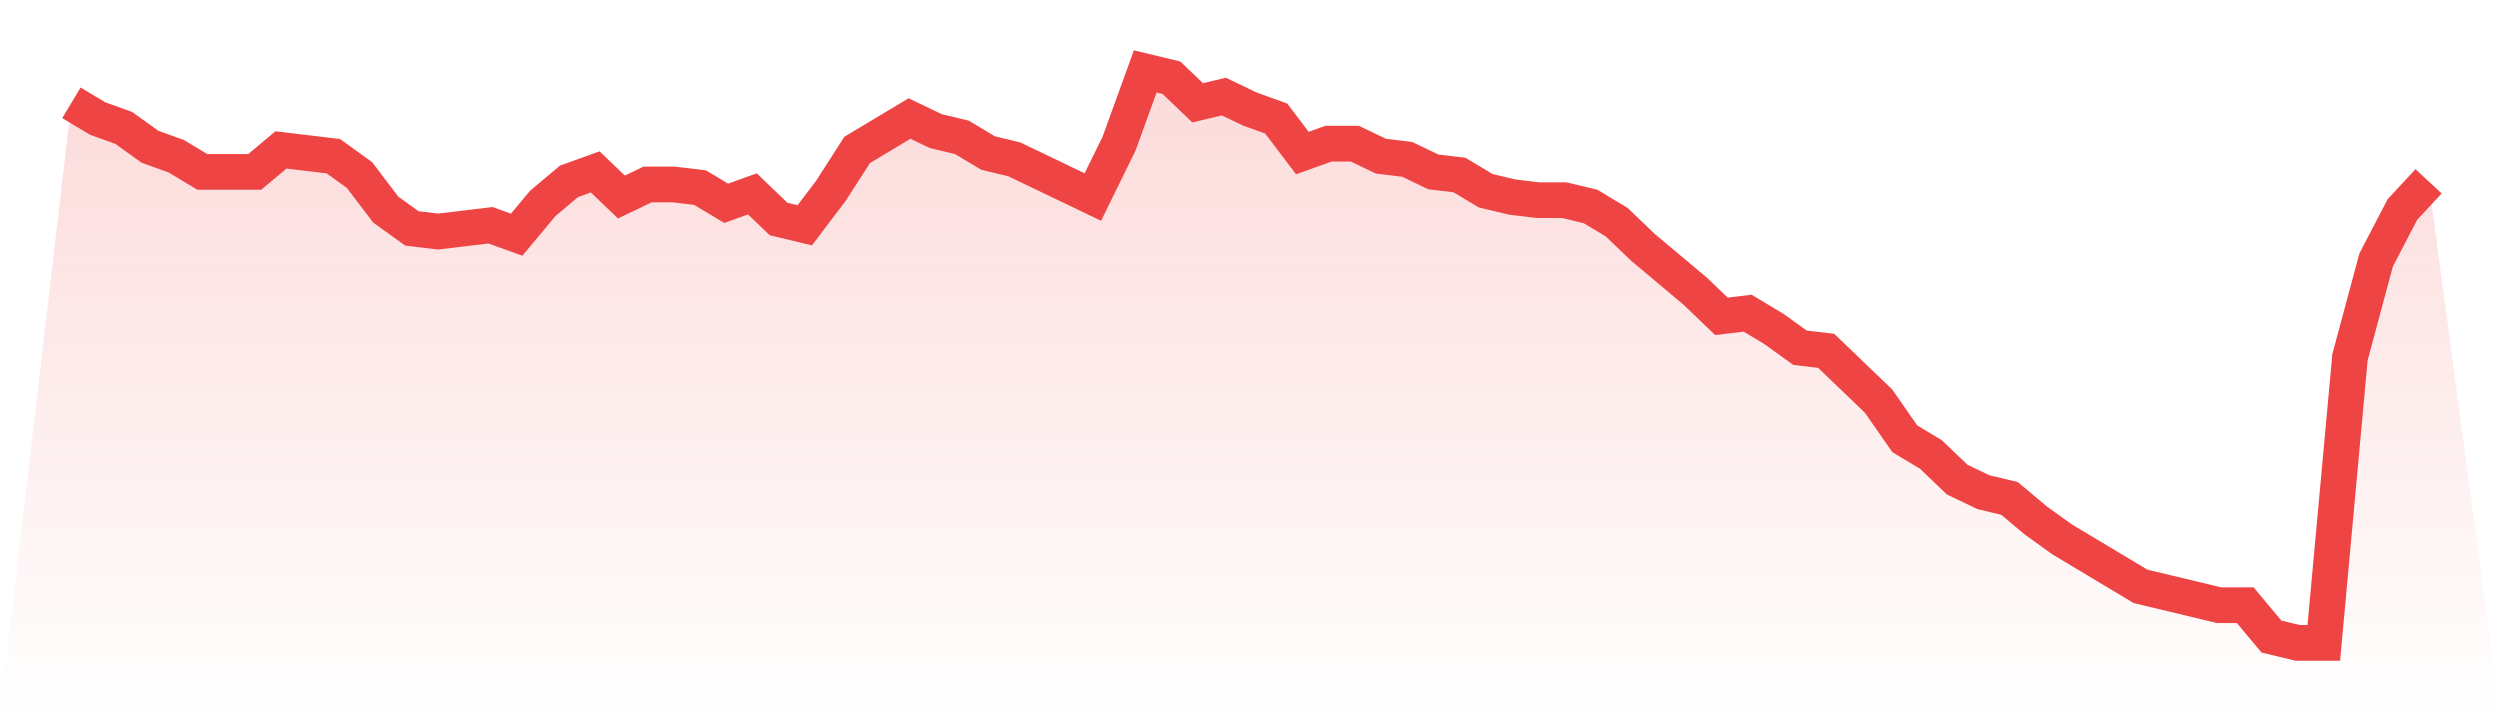
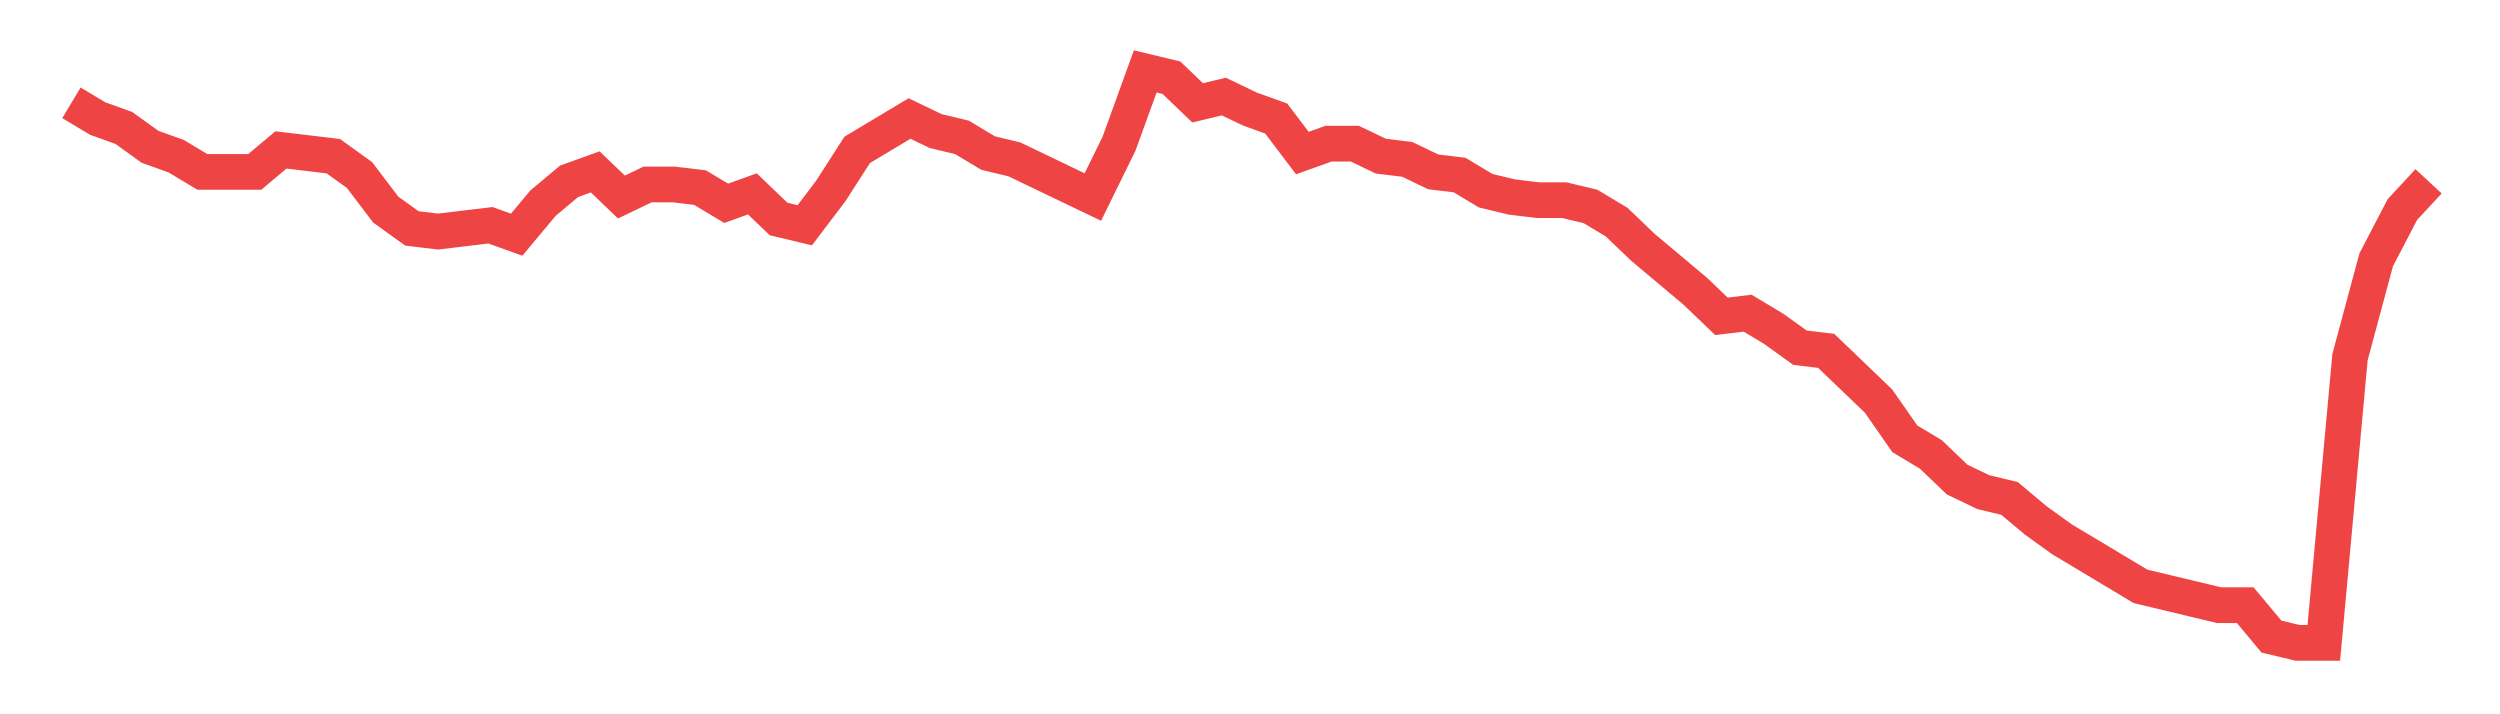
<svg xmlns="http://www.w3.org/2000/svg" viewBox="0 0 140 40">
  <defs>
    <linearGradient id="gradient" x1="0" x2="0" y1="0" y2="1">
      <stop offset="0%" stop-color="#ef4444" stop-opacity="0.2" />
      <stop offset="100%" stop-color="#ef4444" stop-opacity="0" />
    </linearGradient>
  </defs>
-   <path d="M4,5.758 L4,5.758 L5.467,6.637 L6.933,7.165 L8.4,8.22 L9.867,8.747 L11.333,9.626 L12.8,9.626 L14.267,9.626 L15.733,8.396 L17.2,8.571 L18.667,8.747 L20.133,9.802 L21.6,11.736 L23.067,12.791 L24.533,12.967 L26,12.791 L27.467,12.615 L28.933,13.143 L30.4,11.385 L31.867,10.154 L33.333,9.626 L34.8,11.033 L36.267,10.33 L37.733,10.33 L39.2,10.505 L40.667,11.385 L42.133,10.857 L43.6,12.264 L45.067,12.615 L46.533,10.681 L48,8.396 L49.467,7.516 L50.933,6.637 L52.4,7.341 L53.867,7.692 L55.333,8.571 L56.8,8.923 L58.267,9.626 L59.733,10.33 L61.2,11.033 L62.667,8.044 L64.133,4 L65.6,4.352 L67.067,5.758 L68.533,5.407 L70,6.11 L71.467,6.637 L72.933,8.571 L74.4,8.044 L75.867,8.044 L77.333,8.747 L78.8,8.923 L80.267,9.626 L81.733,9.802 L83.2,10.681 L84.667,11.033 L86.133,11.209 L87.6,11.209 L89.067,11.56 L90.533,12.44 L92,13.846 L93.467,15.077 L94.933,16.308 L96.4,17.714 L97.867,17.538 L99.333,18.418 L100.8,19.473 L102.267,19.648 L103.733,21.055 L105.2,22.462 L106.667,24.571 L108.133,25.451 L109.6,26.857 L111.067,27.56 L112.533,27.912 L114,29.143 L115.467,30.198 L116.933,31.077 L118.4,31.956 L119.867,32.835 L121.333,33.187 L122.8,33.538 L124.267,33.89 L125.733,33.89 L127.2,35.648 L128.667,36 L130.133,36 L131.6,20 L133.067,14.549 L134.533,11.736 L136,10.154 L140,40 L0,40 z" fill="url(#gradient)" />
  <path d="M4,5.758 L4,5.758 L5.467,6.637 L6.933,7.165 L8.4,8.22 L9.867,8.747 L11.333,9.626 L12.8,9.626 L14.267,9.626 L15.733,8.396 L17.2,8.571 L18.667,8.747 L20.133,9.802 L21.6,11.736 L23.067,12.791 L24.533,12.967 L26,12.791 L27.467,12.615 L28.933,13.143 L30.4,11.385 L31.867,10.154 L33.333,9.626 L34.8,11.033 L36.267,10.33 L37.733,10.33 L39.2,10.505 L40.667,11.385 L42.133,10.857 L43.6,12.264 L45.067,12.615 L46.533,10.681 L48,8.396 L49.467,7.516 L50.933,6.637 L52.4,7.341 L53.867,7.692 L55.333,8.571 L56.8,8.923 L58.267,9.626 L59.733,10.33 L61.2,11.033 L62.667,8.044 L64.133,4 L65.6,4.352 L67.067,5.758 L68.533,5.407 L70,6.11 L71.467,6.637 L72.933,8.571 L74.4,8.044 L75.867,8.044 L77.333,8.747 L78.8,8.923 L80.267,9.626 L81.733,9.802 L83.2,10.681 L84.667,11.033 L86.133,11.209 L87.6,11.209 L89.067,11.56 L90.533,12.44 L92,13.846 L93.467,15.077 L94.933,16.308 L96.4,17.714 L97.867,17.538 L99.333,18.418 L100.8,19.473 L102.267,19.648 L103.733,21.055 L105.2,22.462 L106.667,24.571 L108.133,25.451 L109.6,26.857 L111.067,27.56 L112.533,27.912 L114,29.143 L115.467,30.198 L116.933,31.077 L118.4,31.956 L119.867,32.835 L121.333,33.187 L122.8,33.538 L124.267,33.89 L125.733,33.89 L127.2,35.648 L128.667,36 L130.133,36 L131.6,20 L133.067,14.549 L134.533,11.736 L136,10.154" fill="none" stroke="#ef4444" stroke-width="2" />
</svg>